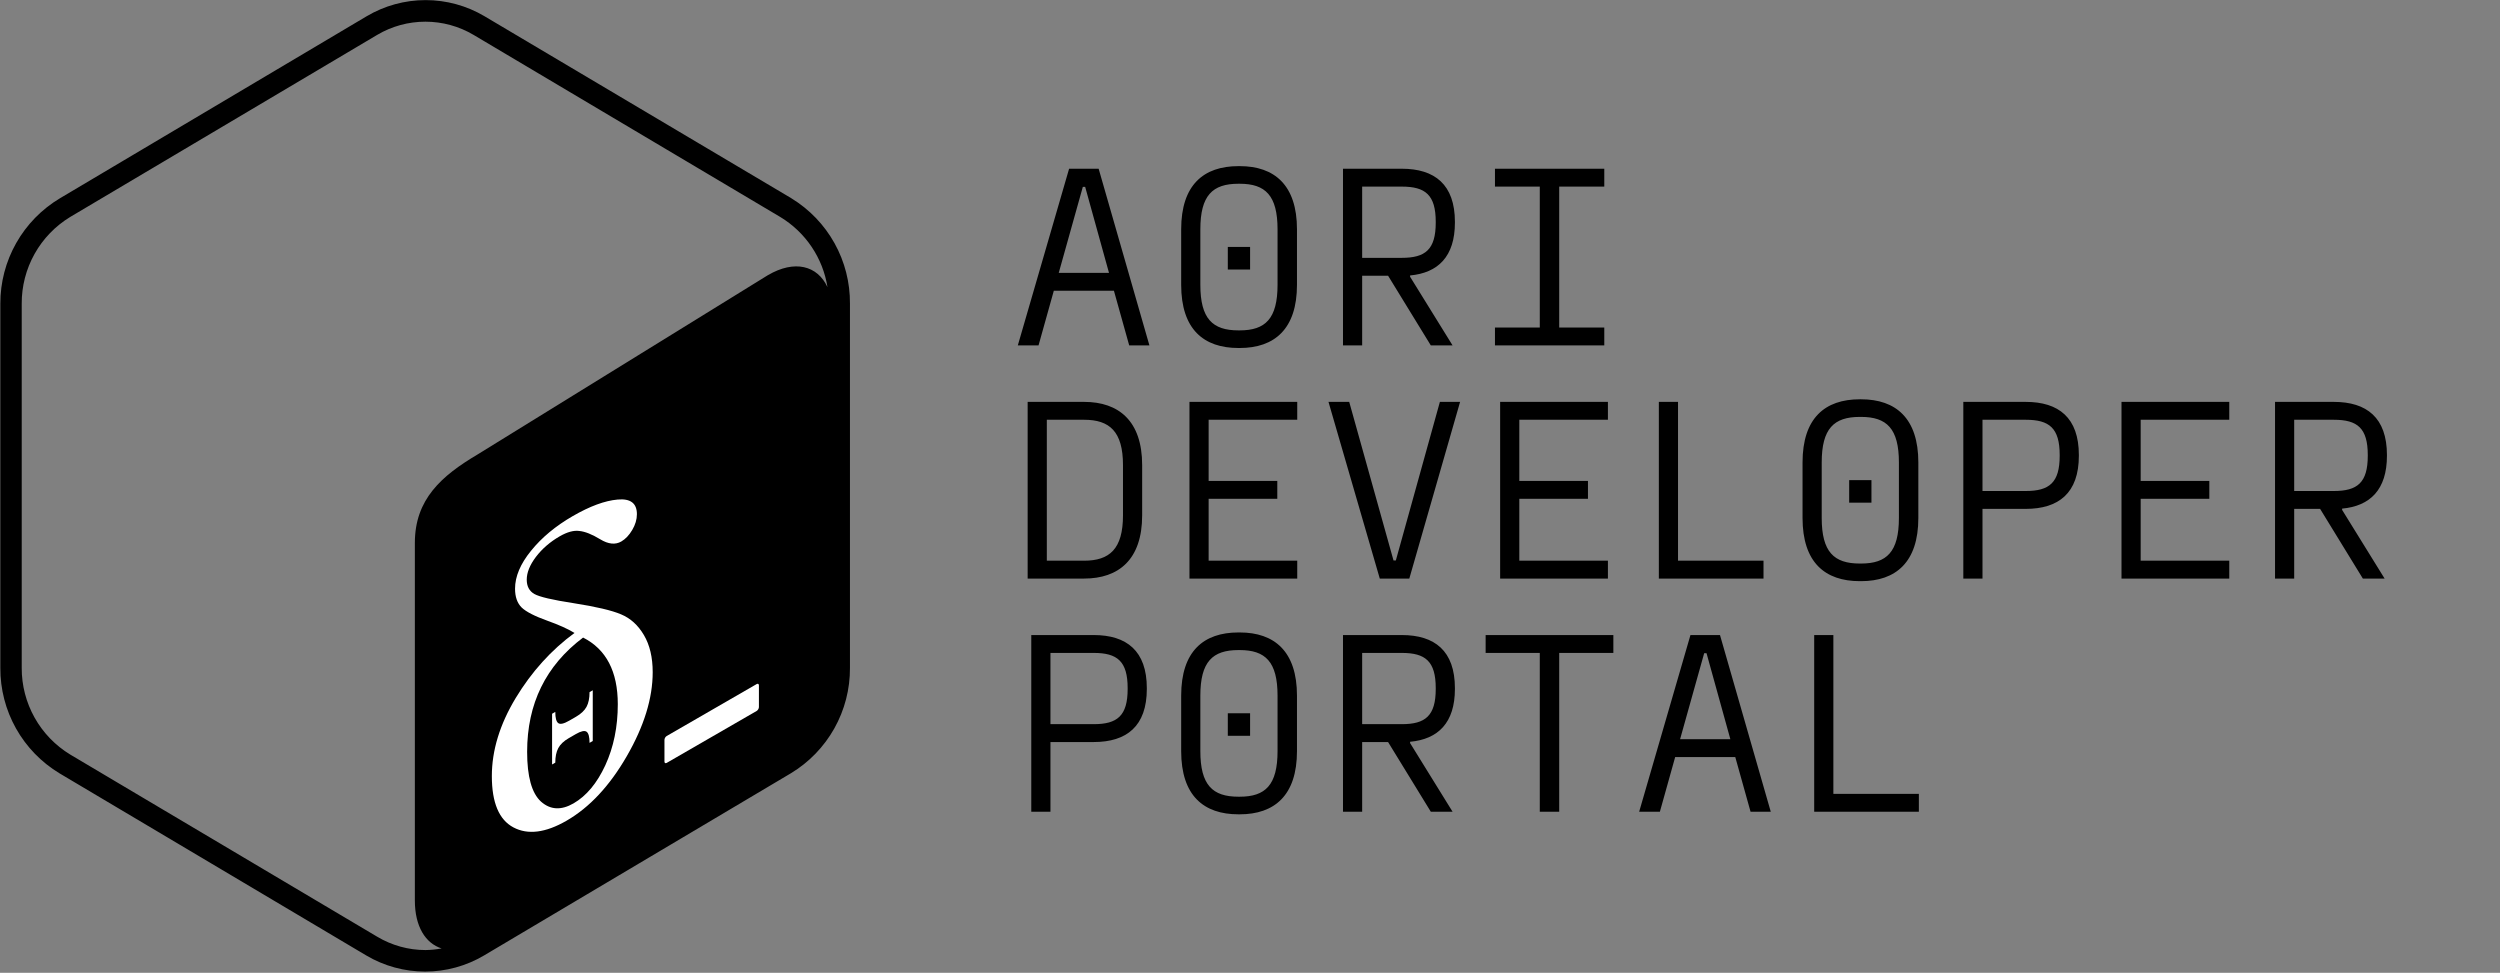
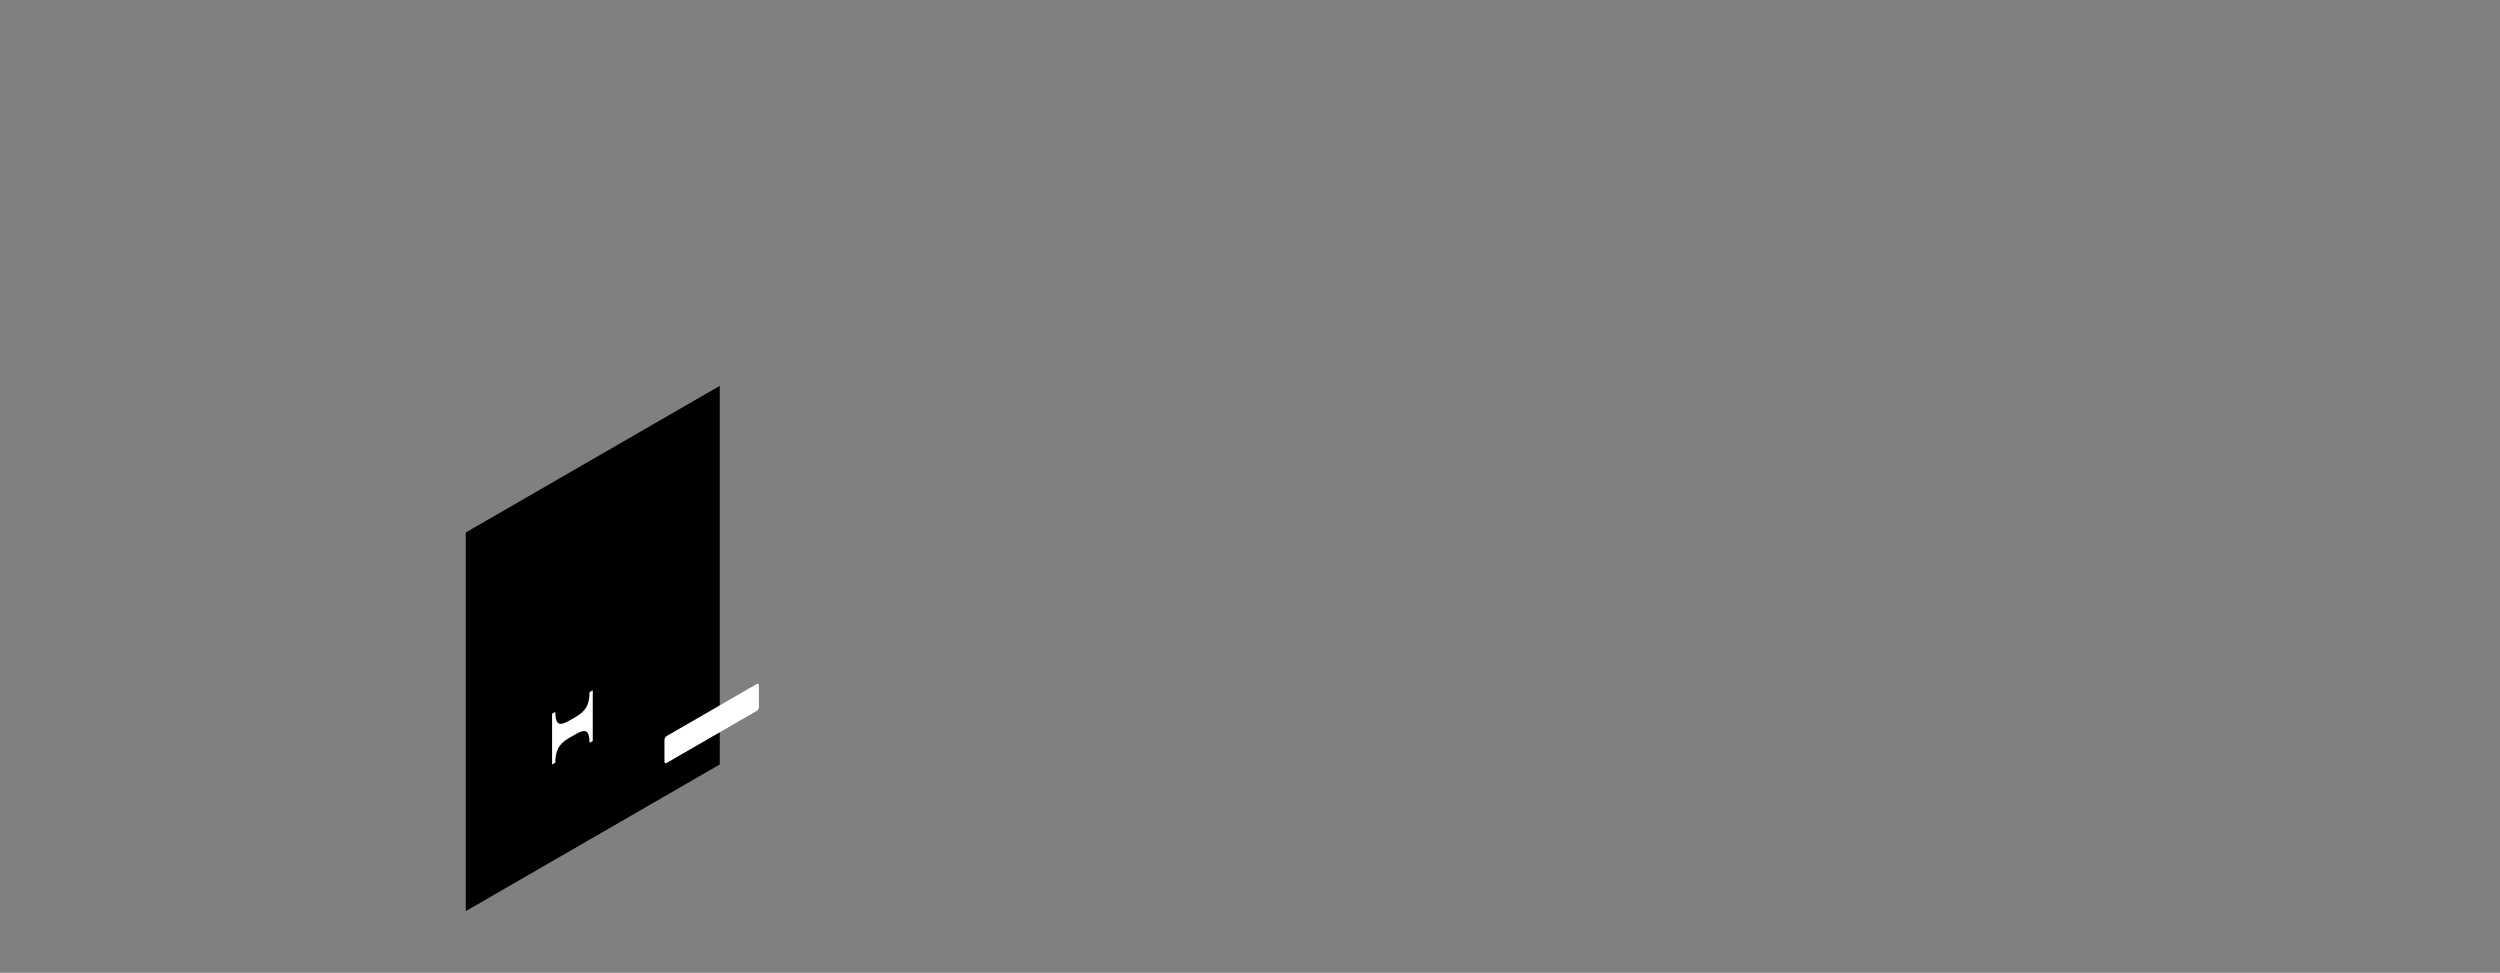
<svg xmlns="http://www.w3.org/2000/svg" width="1930" height="751" viewBox="0 0 1930 751" fill="none">
  <rect x="0" y="0" width="1930" height="751" fill="#808080" stroke="none" />
-   <path d="M610.917 153.045L374.067 12.545C360.293 4.382 344.577 0.076 328.567 0.076C312.556 0.076 296.84 4.382 283.067 12.545L46.317 153.045C32.235 161.448 20.584 173.372 12.51 187.645C4.435 201.917 0.216 218.046 0.267 234.445V515.645C0.183 531.996 4.346 548.089 12.348 562.349C20.35 576.608 31.917 588.546 45.917 596.995L282.717 737.596C296.49 745.756 312.206 750.066 328.217 750.066C344.227 750.066 359.943 745.756 373.717 737.596L610.517 596.995C624.52 588.55 636.09 576.613 644.092 562.352C652.094 548.092 656.255 531.997 656.167 515.645V234.445C656.297 218.136 652.202 202.072 644.281 187.816C636.361 173.56 624.883 161.598 610.967 153.095L610.917 153.045ZM427.467 592.095V612.295C427.447 613.538 427.117 614.757 426.505 615.84C425.894 616.923 425.021 617.835 423.967 618.495L412.017 625.346C410.117 626.346 408.517 625.346 408.517 622.696V602.895C400.052 607.042 390.372 607.983 381.267 605.545C380.548 605.073 380.018 604.364 379.771 603.541C379.525 602.717 379.576 601.834 379.917 601.045L384.217 582.795C384.457 581.797 384.894 580.859 385.504 580.034C386.114 579.209 386.883 578.516 387.767 577.995C388.067 577.865 388.39 577.799 388.717 577.799C389.043 577.799 389.367 577.865 389.667 577.995C398.043 580.24 406.966 579.109 414.517 574.845C419.866 572.222 424.409 568.203 427.665 563.213C430.921 558.224 432.77 552.448 433.017 546.495C433.017 536.195 427.417 531.895 413.817 531.845C396.617 531.845 380.767 528.545 380.317 503.145C380.518 492.294 383.12 481.623 387.935 471.897C392.751 462.172 399.66 453.633 408.167 446.895V426.545C408.16 425.282 408.479 424.04 409.092 422.936C409.705 421.833 410.591 420.906 411.667 420.245L423.217 412.895C425.117 411.895 426.717 412.895 426.717 415.595V436.045C433.801 432.81 441.714 431.85 449.367 433.295C450.172 433.749 450.775 434.492 451.053 435.374C451.331 436.256 451.265 437.21 450.867 438.045L446.817 456.145C446.322 457.992 445.165 459.594 443.567 460.645C442.999 460.835 442.384 460.835 441.817 460.645C434.357 459.027 426.561 460.315 420.017 464.245C415.238 466.309 411.144 469.689 408.214 473.992C405.284 478.295 403.637 483.342 403.467 488.545C403.467 497.795 408.367 500.645 424.717 500.945C446.617 500.945 456.067 510.895 456.317 532.895C456.102 544.269 453.415 555.46 448.442 565.691C443.469 575.923 436.328 584.949 427.517 592.145L427.467 592.095ZM551.517 558.095C551.673 558.953 551.588 559.838 551.27 560.65C550.952 561.462 550.414 562.17 549.717 562.695L489.817 599.045C489.542 599.278 489.201 599.419 488.841 599.446C488.482 599.473 488.123 599.385 487.817 599.195C487.509 599.006 487.267 598.727 487.124 598.396C486.98 598.065 486.943 597.698 487.017 597.345V581.845C487.058 581.013 487.34 580.211 487.828 579.537C488.316 578.862 488.99 578.344 489.767 578.045L548.717 542.745C549 542.518 549.346 542.386 549.708 542.365C550.07 542.344 550.429 542.436 550.737 542.628C551.044 542.82 551.284 543.103 551.424 543.437C551.564 543.771 551.596 544.141 551.517 544.495V558.095ZM592.867 212.395L368.767 350.795C340.817 367.345 320.267 385.445 320.267 419.145V695.146C320.267 715.346 328.517 728.246 340.917 732.196C336.826 732.966 332.678 733.376 328.517 733.446C315.317 733.446 302.417 729.846 291.117 723.096L54.267 582.545C42.777 575.575 33.285 565.752 26.714 554.029C20.143 542.306 16.716 529.083 16.767 515.645V234.445C16.699 220.989 20.117 207.745 26.689 196.004C33.261 184.262 42.762 174.423 54.267 167.445L291.167 26.945C302.435 20.265 315.293 16.74 328.392 16.74C341.491 16.74 354.349 20.265 365.617 26.945L602.417 167.545C612.06 173.376 620.314 181.244 626.601 190.597C632.889 199.95 637.058 210.563 638.817 221.695C631.117 204.995 613.417 200.345 592.817 212.445H592.917L592.867 212.395Z" fill="black" />
  <path d="M555.64 297.881L359.57 411.082L359.57 703.383L555.64 590.182L555.64 297.881Z" fill="black" />
-   <path d="M443.523 488.64C438.506 485.545 431.532 482.403 422.601 479.213C412.767 475.689 406.144 472.29 402.732 469.017C399.321 465.637 397.615 460.79 397.615 454.477C397.615 445.062 401.729 435.303 409.957 425.203C418.186 414.995 428.923 406.068 442.169 398.42C455.414 390.773 466.954 386.518 476.788 385.655C486.722 384.734 491.689 388.501 491.689 396.953C491.689 401.019 490.485 405.085 488.077 409.15C485.669 413.216 482.859 416.175 479.648 418.029C475.032 420.694 469.613 420.131 463.392 416.34C457.07 412.501 451.701 410.357 447.286 409.91C442.971 409.299 437.904 410.673 432.084 414.033C424.658 418.32 418.537 423.62 413.72 429.932C409.004 436.185 406.646 442.041 406.646 447.498C406.646 452.634 408.603 456.319 412.516 458.553C416.43 460.788 426.515 463.151 442.771 465.642C460.131 468.352 472.373 471.235 479.497 474.29C486.722 477.288 492.593 482.619 497.108 490.284C501.624 497.949 503.882 507.505 503.882 518.954C503.882 539.07 497.209 560.684 483.862 583.797C470.617 606.746 455.113 623.347 437.352 633.597C421.196 642.927 407.549 644.657 396.411 638.777C385.272 632.907 379.703 619.699 379.703 599.155C379.703 579.36 385.824 559.295 398.066 538.959C410.409 518.566 425.561 501.792 443.523 488.64ZM450.146 492.199C421.347 513.856 406.947 543.248 406.947 580.376C406.947 599.529 410.509 612.345 417.634 618.825C424.859 625.247 433.238 625.707 442.771 620.201C452.705 614.466 460.883 604.661 467.305 590.789C473.727 576.809 476.939 561.099 476.939 543.658C476.939 518.407 468.008 501.254 450.146 492.199Z" fill="white" />
  <path d="M428.686 549.59L426.211 551.019V590.184L428.686 588.755C428.686 584.16 429.457 580.417 430.998 577.527C432.54 574.637 435.243 572.076 439.108 569.845L444.514 566.724C448.552 564.392 451.331 563.788 452.851 564.911C454.371 566.033 455.131 568.892 455.131 573.487L457.606 572.058V532.893L455.131 534.322C455.131 539.025 454.349 542.815 452.786 545.69C451.223 548.566 448.509 551.119 444.644 553.35L439.368 556.396C435.286 558.753 432.485 559.37 430.966 558.247C429.446 557.125 428.686 554.239 428.686 549.59Z" fill="white" />
  <path d="M584.153 528.098L514.693 568.201C513.736 568.753 512.961 570.097 512.961 571.201L512.961 587.952C512.961 589.056 513.736 589.504 514.693 588.952L584.153 548.849C585.11 548.297 585.885 546.953 585.885 545.849L585.885 529.098C585.885 527.994 585.11 527.546 584.153 528.098Z" fill="white" />
-   <path d="M887.347 266.656H871.747L859.947 224.456H813.547L801.747 266.656H785.747L825.347 130.256H848.147L887.347 266.656ZM835.947 144.256L817.347 210.656H856.147L837.747 144.256H835.947ZM957.069 268.656H956.069C929.269 268.656 911.869 254.256 911.869 219.856V177.056C911.869 142.656 929.269 128.256 956.069 128.256H957.069C983.869 128.256 1001.27 142.856 1001.27 177.056V219.856C1001.27 254.056 983.869 268.656 957.069 268.656ZM956.069 255.056H957.069C976.869 255.056 986.269 246.056 986.269 219.856V177.056C986.269 150.856 976.869 141.856 957.069 141.856H956.069C936.069 141.856 926.669 150.856 926.669 177.056V219.856C926.669 246.056 936.069 255.056 956.069 255.056ZM965.069 208.056H947.869V190.656H965.069V208.056ZM1123.19 171.256V171.856C1123.19 198.056 1110.19 210.656 1088.59 212.656V213.656L1121.39 266.656H1104.59L1071.59 212.856H1051.59V266.656H1036.79V130.256H1082.19C1107.59 130.256 1123.19 142.456 1123.19 171.256ZM1108.39 171.856V171.256C1108.39 150.456 1100.39 144.056 1082.19 144.056H1051.59V199.056H1082.19C1100.39 199.056 1108.39 192.656 1108.39 171.856ZM1238.51 130.256V144.056H1203.71V252.856H1238.51V266.656H1154.11V252.856H1188.71V144.056H1154.11V130.256H1238.51ZM793.347 310.256H836.947C863.547 310.256 881.747 324.856 881.747 359.056V397.856C881.747 432.056 863.547 446.656 836.947 446.656H793.347V310.256ZM866.947 397.856V359.056C866.947 333.056 856.547 324.056 836.947 324.056H808.147V432.856H836.947C856.547 432.856 866.947 423.856 866.947 397.856ZM1001.47 310.256V324.056H933.069V371.256H986.069V385.056H933.069V432.856H1001.47V446.656H918.269V310.256H1001.47ZM1087.99 446.656H1065.19L1025.59 310.256H1041.59L1075.79 432.656H1077.59L1111.59 310.256H1127.19L1087.99 446.656ZM1241.31 310.256V324.056H1172.91V371.256H1225.91V385.056H1172.91V432.856H1241.31V446.656H1158.11V310.256H1241.31ZM1295.43 310.256V432.856H1361.43V446.656H1280.63V310.256H1295.43ZM1436.76 448.656H1435.76C1408.96 448.656 1391.56 434.256 1391.56 399.856V357.056C1391.56 322.656 1408.96 308.256 1435.76 308.256H1436.76C1463.56 308.256 1480.96 322.856 1480.96 357.056V399.856C1480.96 434.056 1463.56 448.656 1436.76 448.656ZM1435.76 435.056H1436.76C1456.56 435.056 1465.96 426.056 1465.96 399.856V357.056C1465.96 330.856 1456.56 321.856 1436.76 321.856H1435.76C1415.76 321.856 1406.36 330.856 1406.36 357.056V399.856C1406.36 426.056 1415.76 435.056 1435.76 435.056ZM1444.76 388.056H1427.56V370.656H1444.76V388.056ZM1515.68 310.256H1563.88C1589.28 310.256 1604.88 322.456 1604.88 351.256V351.856C1604.88 380.656 1589.28 392.856 1563.88 392.856H1530.48V446.656H1515.68V310.256ZM1590.08 351.856V351.256C1590.08 330.456 1582.08 324.056 1563.88 324.056H1530.48V379.056H1563.88C1582.08 379.056 1590.08 372.656 1590.08 351.856ZM1721 310.256V324.056H1652.6V371.256H1705.6V385.056H1652.6V432.856H1721V446.656H1637.8V310.256H1721ZM1842.72 351.256V351.856C1842.72 378.056 1829.72 390.656 1808.12 392.656V393.656L1840.92 446.656H1824.12L1791.12 392.856H1771.12V446.656H1756.32V310.256H1801.72C1827.12 310.256 1842.72 322.456 1842.72 351.256ZM1827.92 351.856V351.256C1827.92 330.456 1819.92 324.056 1801.72 324.056H1771.12V379.056H1801.72C1819.92 379.056 1827.92 372.656 1827.92 351.856ZM796.147 490.256H844.347C869.747 490.256 885.347 502.456 885.347 531.256V531.856C885.347 560.656 869.747 572.856 844.347 572.856H810.947V626.656H796.147V490.256ZM870.547 531.856V531.256C870.547 510.456 862.547 504.056 844.347 504.056H810.947V559.056H844.347C862.547 559.056 870.547 552.656 870.547 531.856ZM957.069 628.656H956.069C929.269 628.656 911.869 614.256 911.869 579.856V537.056C911.869 502.656 929.269 488.256 956.069 488.256H957.069C983.869 488.256 1001.27 502.856 1001.27 537.056V579.856C1001.27 614.056 983.869 628.656 957.069 628.656ZM956.069 615.056H957.069C976.869 615.056 986.269 606.056 986.269 579.856V537.056C986.269 510.856 976.869 501.856 957.069 501.856H956.069C936.069 501.856 926.669 510.856 926.669 537.056V579.856C926.669 606.056 936.069 615.056 956.069 615.056ZM965.069 568.056H947.869V550.656H965.069V568.056ZM1123.19 531.256V531.856C1123.19 558.056 1110.19 570.656 1088.59 572.656V573.656L1121.39 626.656H1104.59L1071.59 572.856H1051.59V626.656H1036.79V490.256H1082.19C1107.59 490.256 1123.19 502.456 1123.19 531.256ZM1108.39 531.856V531.256C1108.39 510.456 1100.39 504.056 1082.19 504.056H1051.59V559.056H1082.19C1100.39 559.056 1108.39 552.656 1108.39 531.856ZM1146.91 490.256H1245.51V504.056H1203.71V626.656H1188.71V504.056H1146.91V490.256ZM1367.03 626.656H1351.43L1339.63 584.456H1293.23L1281.43 626.656H1265.43L1305.03 490.256H1327.83L1367.03 626.656ZM1315.63 504.256L1297.03 570.656H1335.83L1317.43 504.256H1315.63ZM1415.36 490.256V612.856H1481.36V626.656H1400.56V490.256H1415.36Z" fill="black" />
</svg>